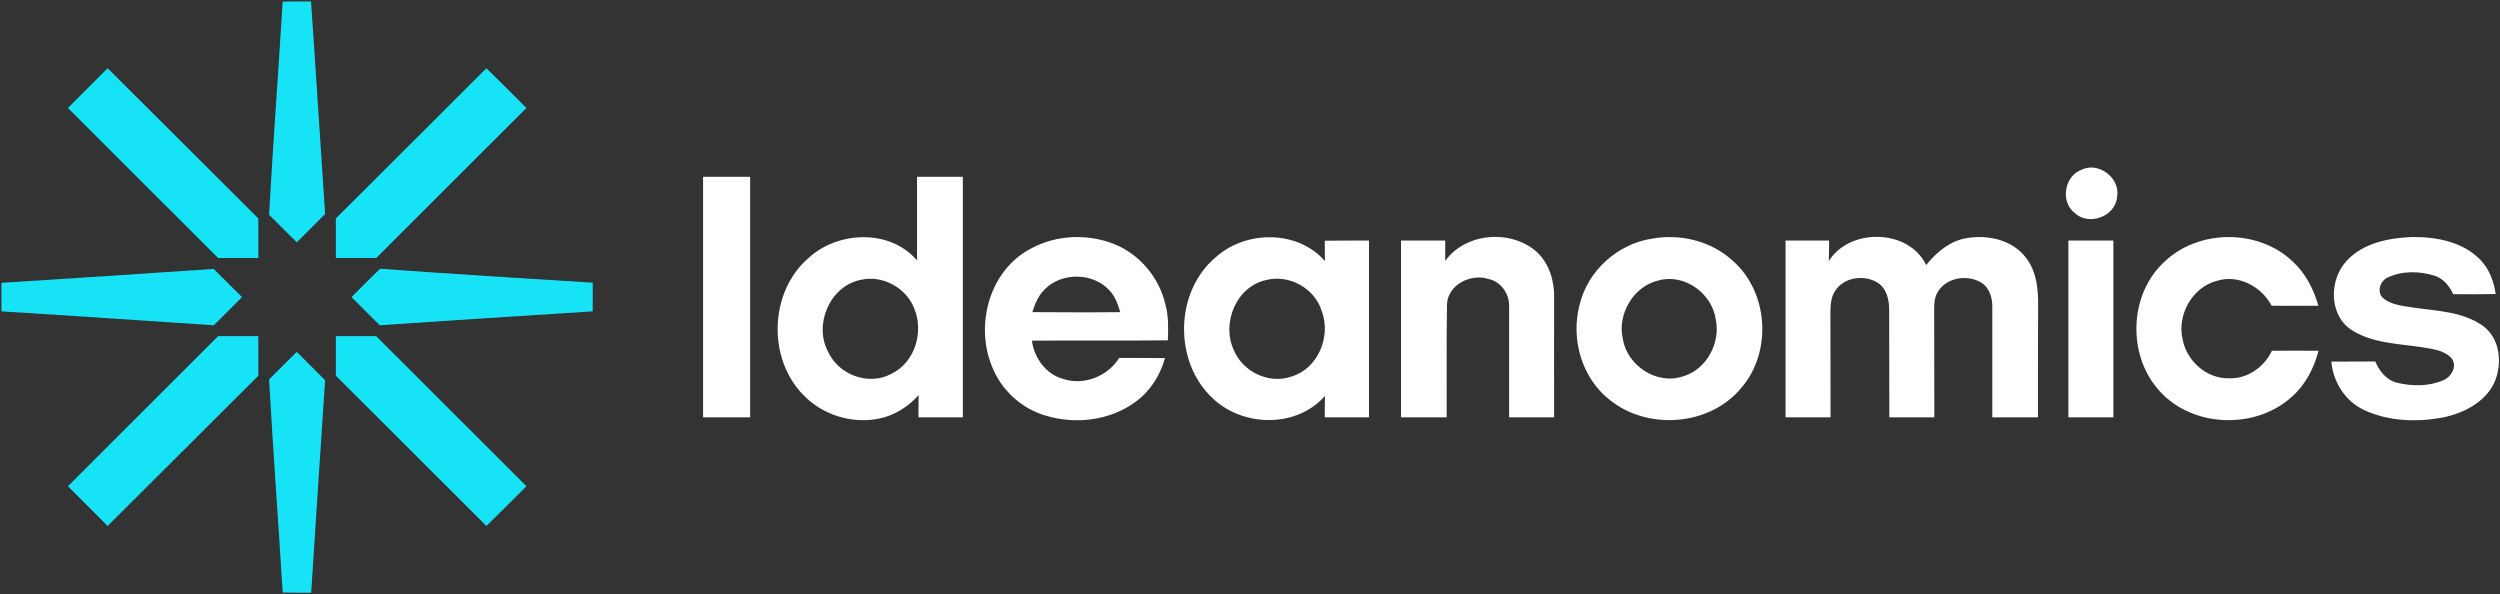
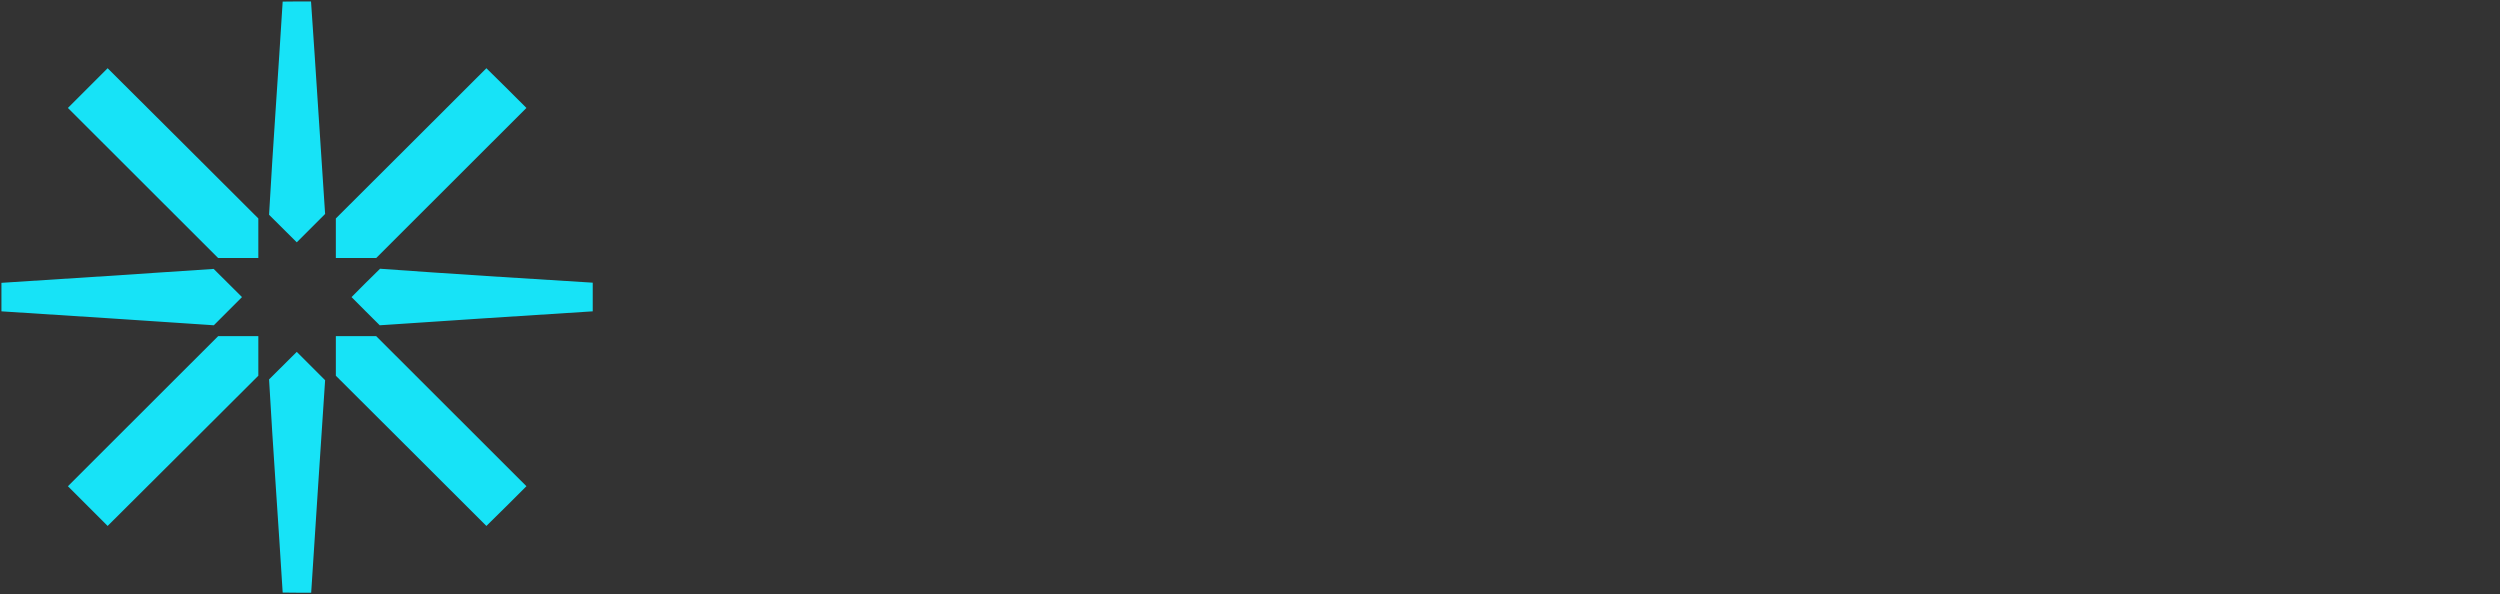
<svg xmlns="http://www.w3.org/2000/svg" version="1.2" viewBox="0 0 1561 371" width="1561" height="371">
  <rect x="0" y="0" width="1561" height="371" fill="#333333" stroke="none" />
  <title>IdexFinalBig-svg</title>
  <style>
		.s0 { fill: #17e3f7 } 
		.s1 { fill: #ffffff } 
	</style>
  <g id="#17e3f7ff">
-     <path id="Layer" class="s0" d="m176.5 1c5.9-0.1 11.8-0.1 17.7-0.1 3.1 44.3 5.8 88.5 8.8 132.7q-8.9 8.9-17.7 17.7c-5.8-5.7-11.5-11.5-17.3-17.2 2.5-44.4 5.8-88.7 8.5-133.1zm-134.1 66.4q12.4-12.4 24.8-24.8c31.5 31.2 62.7 62.6 94.1 93.8q0 12.3 0 24.7c-8.4 0-16.8 0-25.1 0-31.3-31.2-62.6-62.5-93.8-93.7zm261.3-24.8c8.4 8.2 16.7 16.5 25 24.8q-46.9 46.8-93.8 93.7-12.6 0-25.2 0 0-12.4 0-24.7c31.4-31.2 62.7-62.6 94-93.8zm-302.8 134q66.3-4.2 132.5-8.7 8.9 8.8 17.7 17.6-8.8 8.8-17.6 17.6c-44.2-3-88.4-5.9-132.6-8.7q0-8.9 0-17.8zm218.6 8.9c5.9-5.9 11.8-11.9 17.8-17.7 44.2 3.2 88.5 6 132.8 8.7q0 9 0 17.9c-44.3 2.8-88.7 5.7-133 8.7-5.9-5.8-11.7-11.7-17.6-17.6zm-83.3 24.4q12.5 0 25.1 0 0 12.4 0 24.7c-31.4 31.2-62.6 62.6-94.1 93.8q-12.4-12.4-24.8-24.8c31.2-31.2 62.5-62.5 93.8-93.7zm73.5 0q12.6 0 25.2 0 46.9 46.9 93.8 93.7c-8.3 8.3-16.6 16.6-25 24.8-31.3-31.2-62.6-62.6-94-93.8q0-12.3 0-24.7zm-41.7 27c5.8-5.7 11.5-11.5 17.3-17.2q8.8 8.8 17.7 17.7c-3 44.2-5.8 88.4-8.7 132.7-6 0-11.9 0-17.8-0.1-2.7-44.4-6-88.7-8.5-133.1z" />
+     <path id="Layer" class="s0" d="m176.5 1c5.9-0.1 11.8-0.1 17.7-0.1 3.1 44.3 5.8 88.5 8.8 132.7q-8.9 8.9-17.7 17.7c-5.8-5.7-11.5-11.5-17.3-17.2 2.5-44.4 5.8-88.7 8.5-133.1zm-134.1 66.4q12.4-12.4 24.8-24.8c31.5 31.2 62.7 62.6 94.1 93.8q0 12.3 0 24.7c-8.4 0-16.8 0-25.1 0-31.3-31.2-62.6-62.5-93.8-93.7zm261.3-24.8c8.4 8.2 16.7 16.5 25 24.8q-46.9 46.8-93.8 93.7-12.6 0-25.2 0 0-12.4 0-24.7c31.4-31.2 62.7-62.6 94-93.8zm-302.8 134q66.3-4.2 132.5-8.7 8.9 8.8 17.7 17.6-8.8 8.8-17.6 17.6c-44.2-3-88.4-5.9-132.6-8.7q0-8.9 0-17.8zm218.6 8.9c5.9-5.9 11.8-11.9 17.8-17.7 44.2 3.2 88.5 6 132.8 8.7q0 9 0 17.9c-44.3 2.8-88.7 5.7-133 8.7-5.9-5.8-11.7-11.7-17.6-17.6zm-83.3 24.4q12.5 0 25.1 0 0 12.4 0 24.7c-31.4 31.2-62.6 62.6-94.1 93.8q-12.4-12.4-24.8-24.8zm73.5 0q12.6 0 25.2 0 46.9 46.9 93.8 93.7c-8.3 8.3-16.6 16.6-25 24.8-31.3-31.2-62.6-62.6-94-93.8q0-12.3 0-24.7zm-41.7 27c5.8-5.7 11.5-11.5 17.3-17.2q8.8 8.8 17.7 17.7c-3 44.2-5.8 88.4-8.7 132.7-6 0-11.9 0-17.8-0.1-2.7-44.4-6-88.7-8.5-133.1z" />
  </g>
  <g id="#000000ff">
-     <path id="Layer" fill-rule="evenodd" class="s1" d="m1299.9 105.9c10.8-5.1 24.3 5.6 22 17.2-1.2 12.3-18 18.3-26.8 9.6-8.8-7.3-5.9-23 4.8-26.8zm-860.9 4.5c9.8 0 19.6 0 29.4 0 0 50.1 0 100.1 0 150.2-9.8 0-19.6 0-29.4 0q0-75.1 0-150.2zm133.6 0c9.5 0 19 0 28.6 0q0 75.1 0 150.2c-9.3 0-18.5 0-27.7 0 0-4.6 0-9.3 0.1-13.9-6.7 7.4-15.4 13-25.4 14.8-16.7 3.2-35-2.6-46.7-15-22.3-22.7-21.1-63.9 2.9-85 18.3-17.3 51.2-18.8 68.2 1.1 0-17.4 0-34.8 0-52.2zm-35.5 64.4c-19.2 4.1-29.2 28.2-19.9 45.1 6.6 14.2 25.2 21.1 39.2 13.6 14.7-6.9 20.5-25.8 14.6-40.5-4.9-13.3-20.1-21.6-33.9-18.2zm107.2-19.9c15.6-8.3 34.8-9 51.2-2.6 16.1 6.4 28.4 21.1 32.2 37.9 2 7.3 1.8 14.9 1.5 22.3-28.3 0.3-56.6 0-84.9 0.2 1.5 10.7 8.7 21 19.5 23.9 13 4.3 27.8-1.6 35-13.1 9.6 0 19.1 0 28.6 0.1-2.9 10.6-9.1 20.5-18.1 27.1-15.8 11.8-37.4 14.5-56.1 8.9-15.3-4.3-28.2-16.2-33.9-31-10.7-26.3-1.2-60.5 25-73.7zm7.9 25.9c-3.9 3.8-6 9-7.6 14.1 18.3 0.1 36.6 0.2 54.9 0-1.4-4.7-3.1-9.5-6.4-13.2-10.1-11.6-30.2-12-40.9-0.9zm106.7-20c18.8-17.1 51.2-17.4 68.4 2.2-0.1-4.3-0.1-8.5-0.1-12.7 9.2-0.1 18.4-0.1 27.6-0.1q0 55.2 0 110.4-13.8 0-27.6 0c0-4.5 0-8.9 0.1-13.4-17.7 20.3-51.6 19.5-70.4 1.2-24.1-22.7-23.4-66.1 2-87.6zm31.9 14c-18.8 3.9-28.3 26.9-20.4 43.8 5.5 13.5 22 21.5 36 16.5 16.4-4.8 24.8-24.8 19-40.5-4.1-14.3-20.1-23.4-34.6-19.8zm111.6-11.9c12.9-17.9 41.6-19.9 57.6-5.2 7.6 7.4 10.7 18.3 10.4 28.7-0.1 24.7 0 49.4 0 74.2q-14.1 0-28.1 0c0-23 0-46 0-69.1 0.3-7.8-5-15.7-12.9-17.3-11-3.6-25.5 3.6-25.9 15.9-0.4 23.5-0.1 47-0.2 70.5q-14.3 0-28.5 0 0-55.2 0-110.4c9.2 0 18.4 0 27.6 0q0 6.4 0 12.7zm129.2-13.9c17.6-3.2 36.9 1.5 50.2 13.7 22.6 19.6 24.9 57.4 5.2 79.8-19.5 23.4-57.8 26.3-81.5 7.5-17.8-13.6-24.9-38.3-19.2-59.7 5-21.2 23.8-38.1 45.3-41.3zm4 26.1c-15.7 3.6-25.9 21.1-22.3 36.6 2.7 16.5 21 28.7 37.2 23.4 15-4.1 24-21 20.8-35.8-2.3-16.1-19.6-28.7-35.7-24.2zm106.3-12.1c13.1-20.9 49.9-20.2 60.8 2.5 6.5-8.1 15.2-15.4 25.8-16.9 13.1-2.1 28.2 1.3 36.5 12.3 6.8 8.7 7.8 20.3 7.6 30.9-0.1 23-0.1 45.9-0.1 68.8-9.5 0-19 0-28.5 0 0-23 0-45.9 0-68.9 0.1-5.8-1.8-12.1-7-15.3-8.6-5.2-21.7-3.1-27 5.8-2.5 3.9-2.3 8.7-2.3 13.1 0.1 21.8 0 43.6 0.1 65.3-9.4 0-18.8 0-28.1 0-0.1-22.3 0-44.7-0.1-67 0-6.1-1.4-13.1-6.8-16.8-8.3-5.6-21.5-3.9-27 4.9-2.7 4-2.8 9.1-2.9 13.8 0.1 21.7 0 43.4 0.1 65.1q-14.1 0-28.1 0 0-55.2 0-110.4 13.6 0 27.2 0 0 6.4-0.2 12.8zm209.2 0.8c21.3-20.8 58.9-21.1 80.5-0.5 7.9 7.3 13.1 17.3 16 27.6q-14.6 0.1-29.2 0c-6.2-11.9-20.7-19.7-34-15.6-15.5 3.9-25.1 21.2-21.6 36.5 2.5 13.5 14.9 24.7 28.9 24.4 11.5 0.5 22.1-7 26.9-17.2 9.7 0 19.4-0.1 29.1 0-2.8 10.8-8.1 21.1-16.5 28.6-23 21.1-63.2 19.5-83.6-4.4-19.3-22.1-18.1-59.2 3.5-79.4zm114.4-1.2c10.2-10.9 26-14 40.3-14.6 15.1-0.2 31.7 2.8 42.7 14 5.7 5.7 8.7 13.7 9.8 21.6-8.9 0.2-17.7 0.1-26.5 0.1-2.4-5.1-6.2-9.9-11.8-11.6-9.4-2.9-20.2-3.1-29.2 1.2-4.7 2.1-6.9 9.1-2.8 12.8 5.4 4.6 13 4.9 19.8 6.1 14.5 2 30.2 2.5 42.6 11.3 11 8.1 12.3 24.3 6.8 36-6 11.9-18.9 18.4-31.4 21.1-16.5 3.1-34.3 2.6-49.7-4.6-11.7-5.4-19.3-17.5-20.4-30.2 9.1-0.1 18.2 0 27.4-0.1 2.6 6 7 11.7 13.7 13.3 9.5 2.3 20.1 2.3 29.1-1.7 5.1-2.3 8.7-9.2 4.6-13.9-4.8-4.9-12-5.5-18.3-6.6-14.9-2.3-31.1-2.4-44.1-10.9-14.2-9.5-13.8-31.7-2.6-43.3zm-174-12.4q14.1 0 28.1 0 0 55.2 0 110.4-14 0-28.1 0 0-55.2 0-110.4z" />
-   </g>
+     </g>
</svg>